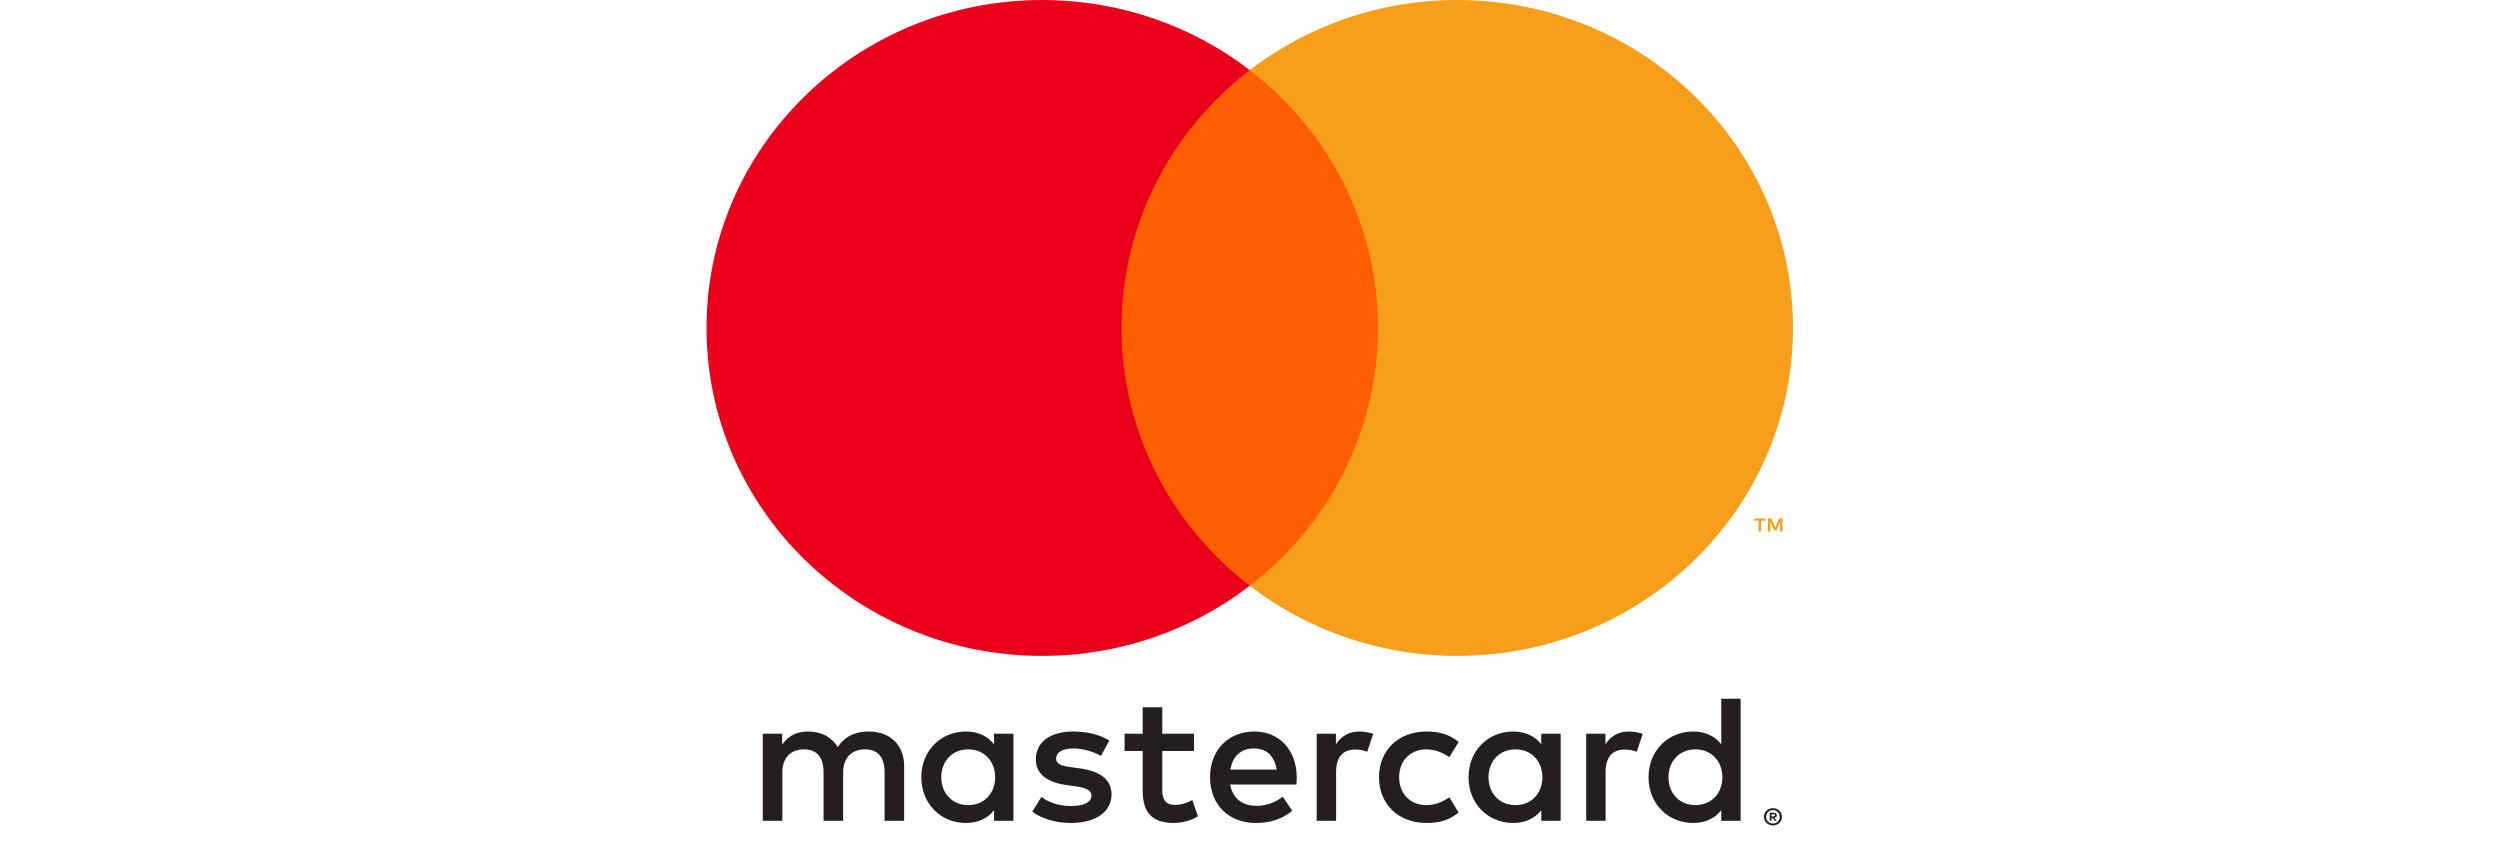
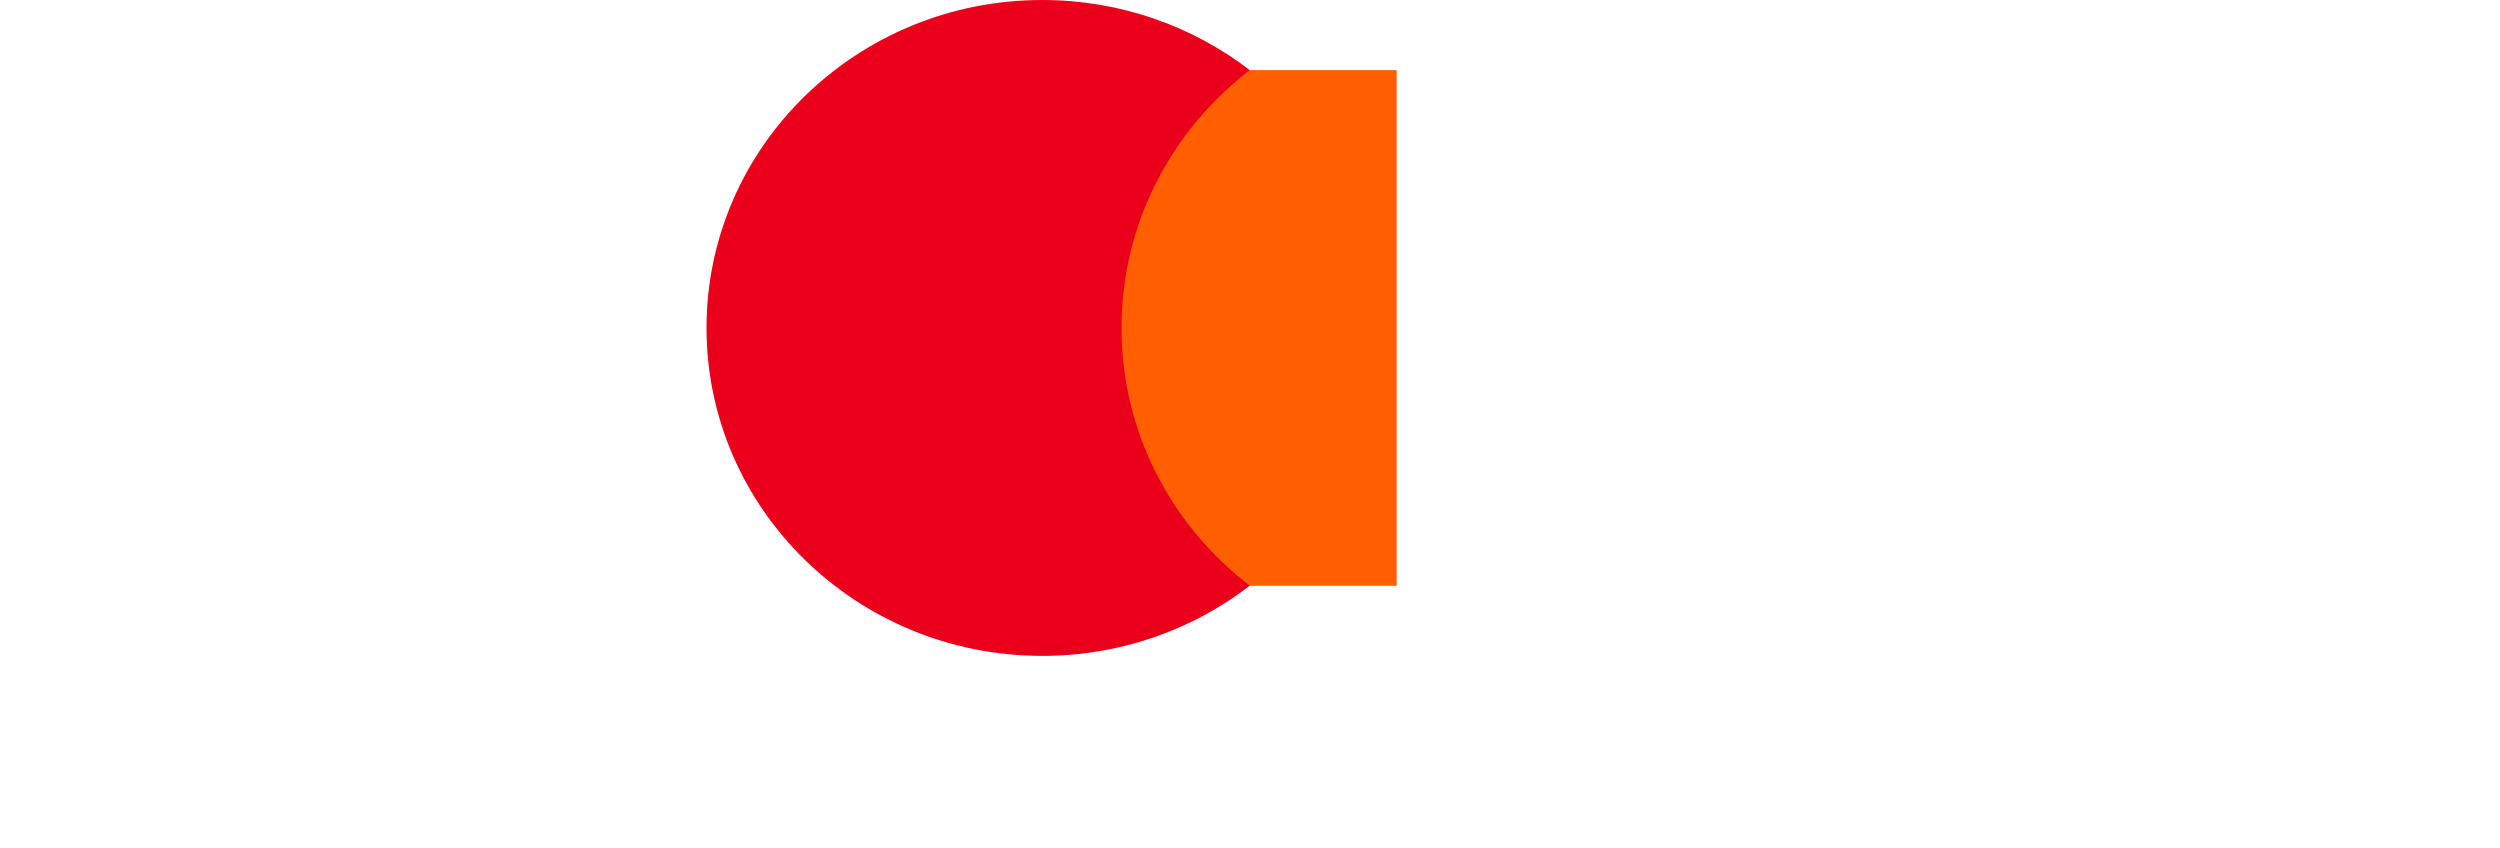
<svg xmlns="http://www.w3.org/2000/svg" width="115px" height="39px" viewBox="0 0 115 39">
  <title>E06B3AB3-65ED-4403-AF31-C1FC34400078</title>
  <g id="Page-1" stroke="none" stroke-width="1" fill="none" fill-rule="evenodd">
    <g id="Cricbaba-Landing-Page-1-Casino---Desktop" transform="translate(-902, -1008)">
      <g id="Payment-Logos-footer-Promo-Landing-pages-/-Desktop-2" transform="translate(267, 1008)">
        <g id="logo-payment/-Mastercard" transform="translate(635, 0)">
          <g id="Group-8" transform="translate(32.5, 0)">
-             <path d="M10.798,35.753 C10.798,35.049 11.27,34.471 12.042,34.471 C12.78,34.471 13.277,35.024 13.277,35.753 C13.277,36.482 12.78,37.035 12.042,37.035 C11.27,37.035 10.798,36.457 10.798,35.753 L10.798,35.753 Z M14.118,35.753 L14.118,33.751 L13.226,33.751 L13.226,34.237 C12.943,33.876 12.514,33.65 11.93,33.65 C10.781,33.65 9.88,34.53 9.88,35.753 C9.88,36.977 10.781,37.857 11.93,37.857 C12.514,37.857 12.943,37.63 13.226,37.27 L13.226,37.756 L14.118,37.756 L14.118,35.753 Z M44.25,35.753 C44.25,35.049 44.722,34.471 45.494,34.471 C46.232,34.471 46.729,35.024 46.729,35.753 C46.729,36.482 46.232,37.035 45.494,37.035 C44.722,37.035 44.25,36.457 44.25,35.753 L44.25,35.753 Z M48.988,37.456 L48.988,37.555 L49.081,37.555 C49.102,37.555 49.119,37.551 49.132,37.543 C49.144,37.535 49.151,37.522 49.151,37.505 C49.151,37.489 49.144,37.477 49.132,37.469 C49.119,37.461 49.102,37.456 49.081,37.456 L48.988,37.456 Z M49.082,37.387 C49.13,37.387 49.168,37.398 49.194,37.419 C49.22,37.44 49.233,37.469 49.233,37.505 C49.233,37.536 49.223,37.561 49.202,37.581 C49.181,37.601 49.151,37.613 49.112,37.617 L49.236,37.757 L49.139,37.757 L49.025,37.618 L48.988,37.618 L48.988,37.757 L48.907,37.757 L48.907,37.387 L49.082,37.387 Z M49.058,37.884 C49.102,37.884 49.142,37.876 49.181,37.86 C49.218,37.843 49.252,37.821 49.28,37.793 C49.309,37.765 49.331,37.732 49.348,37.694 C49.364,37.657 49.372,37.617 49.372,37.573 C49.372,37.531 49.364,37.49 49.348,37.453 C49.331,37.415 49.309,37.382 49.28,37.354 C49.252,37.326 49.218,37.304 49.181,37.288 C49.142,37.272 49.102,37.264 49.058,37.264 C49.013,37.264 48.971,37.272 48.932,37.288 C48.893,37.304 48.859,37.326 48.831,37.354 C48.802,37.382 48.78,37.415 48.763,37.453 C48.747,37.49 48.739,37.531 48.739,37.573 C48.739,37.617 48.747,37.657 48.763,37.694 C48.78,37.732 48.802,37.765 48.831,37.793 C48.859,37.821 48.893,37.843 48.932,37.86 C48.971,37.876 49.013,37.884 49.058,37.884 L49.058,37.884 Z M49.058,37.175 C49.115,37.175 49.169,37.186 49.219,37.207 C49.269,37.228 49.313,37.256 49.351,37.292 C49.388,37.328 49.418,37.371 49.44,37.419 C49.461,37.467 49.472,37.519 49.472,37.573 C49.472,37.628 49.461,37.68 49.44,37.728 C49.418,37.776 49.388,37.818 49.351,37.854 C49.313,37.89 49.269,37.919 49.219,37.94 C49.169,37.961 49.115,37.972 49.058,37.972 C48.999,37.972 48.944,37.961 48.893,37.94 C48.842,37.919 48.798,37.89 48.761,37.854 C48.724,37.818 48.694,37.776 48.672,37.728 C48.651,37.68 48.64,37.628 48.64,37.573 C48.64,37.519 48.651,37.467 48.672,37.419 C48.694,37.371 48.724,37.328 48.761,37.292 C48.798,37.256 48.842,37.228 48.893,37.207 C48.944,37.186 48.999,37.175 49.058,37.175 L49.058,37.175 Z M47.57,35.753 L47.57,32.142 L46.678,32.142 L46.678,34.237 C46.395,33.876 45.966,33.65 45.382,33.65 C44.233,33.65 43.332,34.53 43.332,35.753 C43.332,36.977 44.233,37.857 45.382,37.857 C45.966,37.857 46.395,37.63 46.678,37.27 L46.678,37.756 L47.57,37.756 L47.57,35.753 Z M25.186,34.429 C25.761,34.429 26.13,34.781 26.224,35.401 L24.097,35.401 C24.191,34.823 24.551,34.429 25.186,34.429 L25.186,34.429 Z M25.203,33.65 C24.002,33.65 23.161,34.505 23.161,35.753 C23.161,37.027 24.036,37.857 25.263,37.857 C25.881,37.857 26.447,37.706 26.945,37.295 L26.507,36.65 C26.164,36.918 25.726,37.069 25.315,37.069 C24.74,37.069 24.217,36.809 24.088,36.088 L27.134,36.088 C27.142,35.979 27.151,35.87 27.151,35.753 C27.142,34.505 26.353,33.65 25.203,33.65 L25.203,33.65 Z M35.971,35.753 C35.971,35.049 36.443,34.471 37.215,34.471 C37.952,34.471 38.45,35.024 38.45,35.753 C38.45,36.482 37.952,37.035 37.215,37.035 C36.443,37.035 35.971,36.457 35.971,35.753 L35.971,35.753 Z M39.291,35.753 L39.291,33.751 L38.399,33.751 L38.399,34.237 C38.115,33.876 37.686,33.65 37.103,33.65 C35.953,33.65 35.052,34.53 35.052,35.753 C35.052,36.977 35.953,37.857 37.103,37.857 C37.686,37.857 38.115,37.63 38.399,37.27 L38.399,37.756 L39.291,37.756 L39.291,35.753 Z M30.934,35.753 C30.934,36.968 31.801,37.857 33.122,37.857 C33.74,37.857 34.151,37.723 34.598,37.379 L34.169,36.675 C33.834,36.91 33.483,37.035 33.096,37.035 C32.384,37.027 31.861,36.524 31.861,35.753 C31.861,34.982 32.384,34.48 33.096,34.471 C33.483,34.471 33.834,34.597 34.169,34.832 L34.598,34.128 C34.151,33.784 33.74,33.65 33.122,33.65 C31.801,33.65 30.934,34.538 30.934,35.753 L30.934,35.753 Z M42.431,33.65 C41.916,33.65 41.582,33.885 41.35,34.237 L41.35,33.751 L40.466,33.751 L40.466,37.756 L41.358,37.756 L41.358,35.51 C41.358,34.848 41.65,34.48 42.234,34.48 C42.414,34.48 42.603,34.505 42.791,34.58 L43.066,33.759 C42.869,33.683 42.611,33.65 42.431,33.65 L42.431,33.65 Z M18.528,34.069 C18.099,33.792 17.507,33.65 16.855,33.65 C15.817,33.65 15.148,34.136 15.148,34.932 C15.148,35.585 15.645,35.988 16.563,36.113 L16.984,36.172 C17.473,36.239 17.705,36.365 17.705,36.591 C17.705,36.901 17.379,37.077 16.769,37.077 C16.152,37.077 15.705,36.884 15.405,36.658 L14.985,37.337 C15.474,37.689 16.092,37.857 16.761,37.857 C17.945,37.857 18.631,37.312 18.631,36.549 C18.631,35.845 18.091,35.477 17.198,35.351 L16.778,35.292 C16.392,35.242 16.083,35.167 16.083,34.899 C16.083,34.605 16.375,34.429 16.864,34.429 C17.387,34.429 17.894,34.622 18.142,34.773 L18.528,34.069 Z M30.034,33.65 C29.519,33.65 29.184,33.885 28.952,34.237 L28.952,33.751 L28.069,33.751 L28.069,37.756 L28.961,37.756 L28.961,35.51 C28.961,34.848 29.253,34.48 29.836,34.48 C30.016,34.48 30.205,34.505 30.394,34.58 L30.669,33.759 C30.471,33.683 30.214,33.65 30.034,33.65 L30.034,33.65 Z M22.423,33.751 L20.965,33.751 L20.965,32.535 L20.064,32.535 L20.064,33.751 L19.232,33.751 L19.232,34.547 L20.064,34.547 L20.064,36.373 C20.064,37.304 20.433,37.857 21.488,37.857 C21.874,37.857 22.32,37.739 22.603,37.547 L22.346,36.801 C22.08,36.952 21.788,37.027 21.557,37.027 C21.111,37.027 20.965,36.759 20.965,36.357 L20.965,34.547 L22.423,34.547 L22.423,33.751 Z M9.091,37.756 L9.091,35.242 C9.091,34.295 8.473,33.658 7.478,33.65 C6.954,33.642 6.414,33.801 6.037,34.362 C5.753,33.918 5.307,33.65 4.681,33.65 C4.243,33.65 3.814,33.776 3.48,34.245 L3.48,33.751 L2.588,33.751 L2.588,37.756 L3.488,37.756 L3.488,35.535 C3.488,34.84 3.883,34.471 4.492,34.471 C5.084,34.471 5.384,34.848 5.384,35.527 L5.384,37.756 L6.285,37.756 L6.285,35.535 C6.285,34.84 6.697,34.471 7.289,34.471 C7.898,34.471 8.19,34.848 8.19,35.527 L8.19,37.756 L9.091,37.756 Z" id="Fill-1" fill="#231F20" />
            <polygon id="Fill-3" fill="#FF5F00" points="18.232 26.946 31.747 26.946 31.747 3.226 18.232 3.226" />
            <path d="M19.09,15.085 C19.09,10.273 21.397,5.987 24.989,3.225 C22.362,1.205 19.047,0 15.444,0 C6.914,0 0,6.754 0,15.085 C0,23.417 6.914,30.171 15.444,30.171 C19.047,30.171 22.362,28.965 24.989,26.945 C21.397,24.183 19.09,19.898 19.09,15.085" id="Fill-5" fill="#EB001B" />
-             <path d="M49.979,15.085 C49.979,23.417 43.064,30.171 34.535,30.171 C30.932,30.171 27.616,28.965 24.989,26.945 C28.582,24.183 30.889,19.898 30.889,15.085 C30.889,10.273 28.582,5.987 24.989,3.225 C27.616,1.205 30.932,0 34.535,0 C43.064,0 49.979,6.754 49.979,15.085" id="Fill-6" fill="#F79E1B" />
-             <path d="M49.496,24.449 L49.496,23.847 L49.34,23.847 L49.16,24.261 L48.98,23.847 L48.823,23.847 L48.823,24.449 L48.934,24.449 L48.934,23.995 L49.102,24.386 L49.217,24.386 L49.386,23.994 L49.386,24.449 L49.496,24.449 Z M48.505,24.449 L48.505,23.95 L48.706,23.95 L48.706,23.848 L48.195,23.848 L48.195,23.95 L48.395,23.95 L48.395,24.449 L48.505,24.449 Z" id="Fill-7" fill="#F79E1B" />
          </g>
        </g>
      </g>
    </g>
  </g>
</svg>